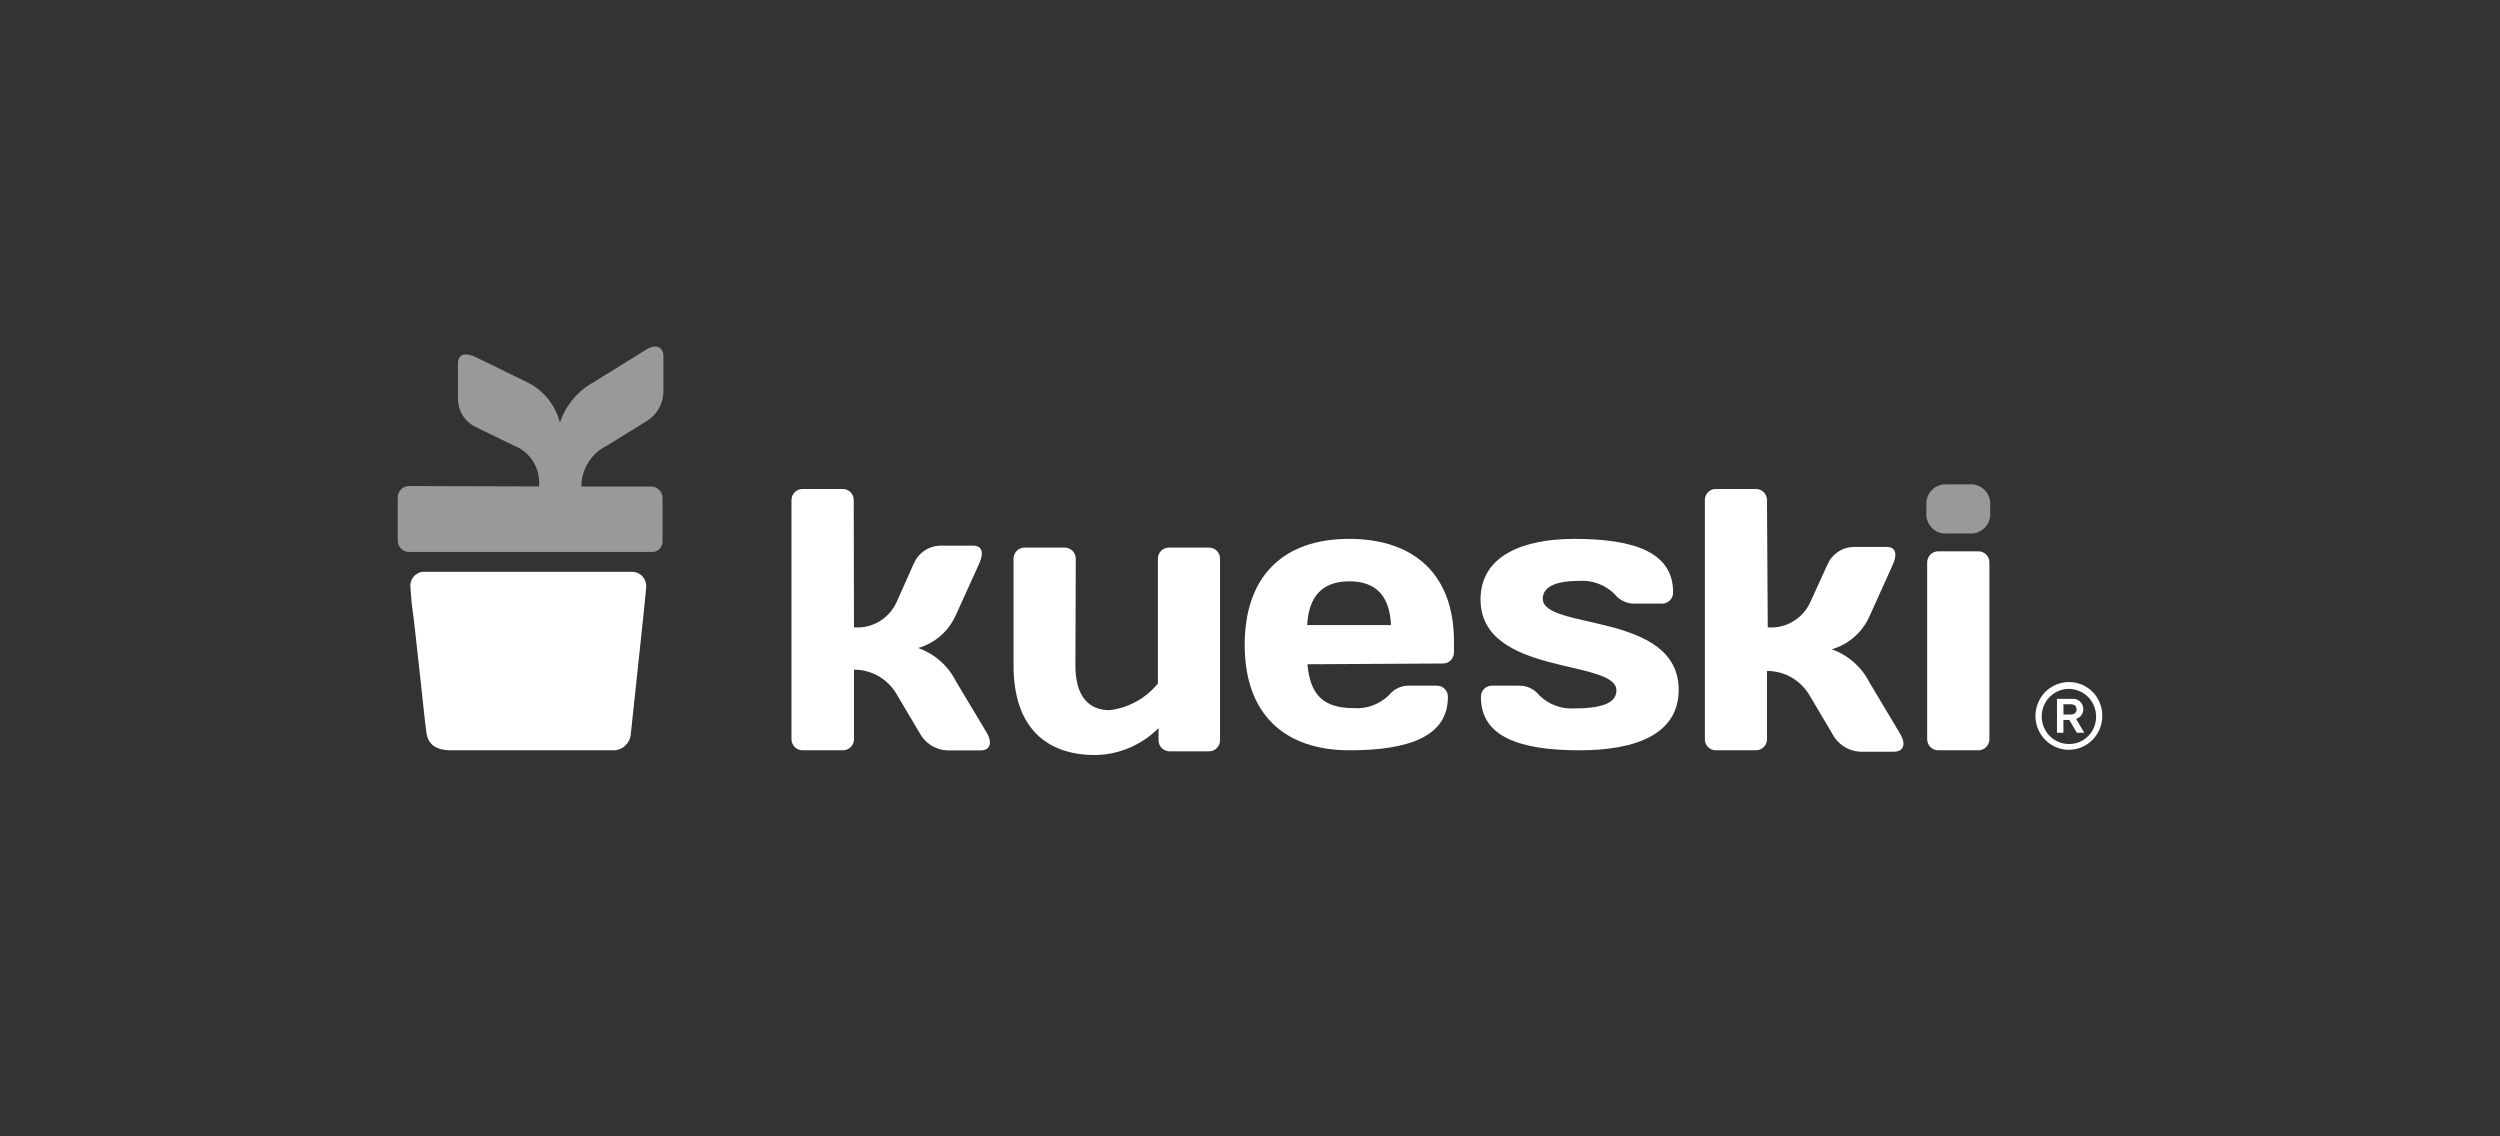
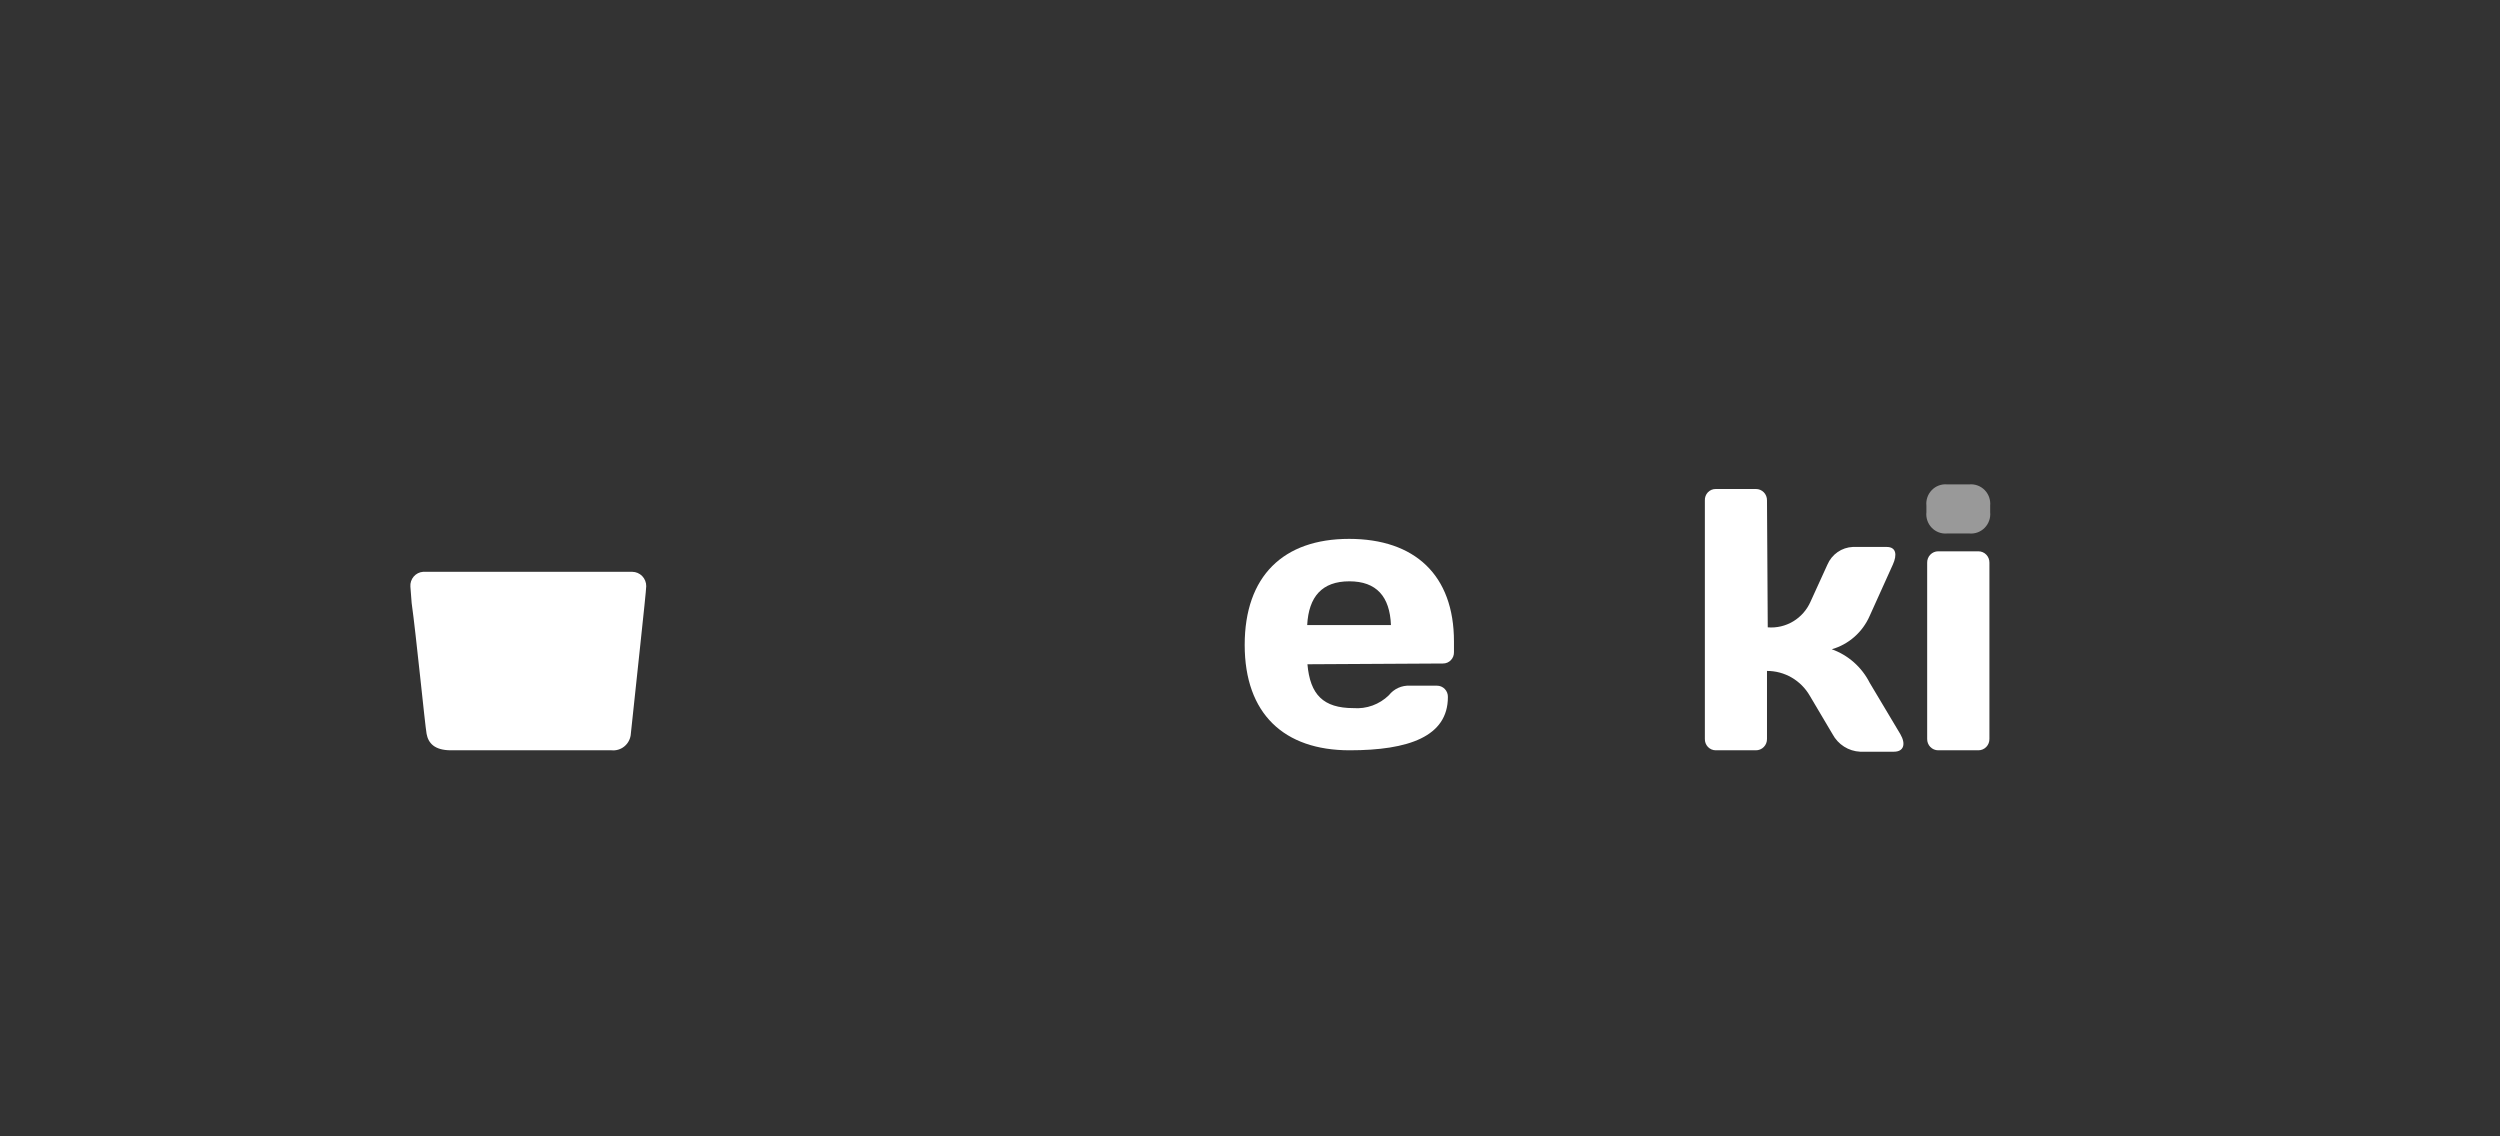
<svg xmlns="http://www.w3.org/2000/svg" width="220" height="100" viewBox="0 0 220 100" fill="none">
  <rect x="0" y="0" width="220" height="100" fill="#333333" stroke="none" />
  <g clip-path="url(#clip0_1909_54243)">
-     <path d="M185 62.991C185.002 63.581 184.832 64.158 184.509 64.65C184.187 65.141 183.728 65.525 183.191 65.752C182.653 65.979 182.061 66.039 181.49 65.924C180.919 65.809 180.394 65.526 179.982 65.108C179.571 64.691 179.29 64.159 179.177 63.581C179.064 63.002 179.123 62.402 179.347 61.857C179.571 61.312 179.95 60.847 180.435 60.521C180.92 60.194 181.49 60.021 182.072 60.023C182.457 60.02 182.839 60.095 183.196 60.243C183.553 60.391 183.877 60.61 184.149 60.886C184.422 61.162 184.637 61.49 184.783 61.852C184.929 62.213 185.003 62.6 185 62.991ZM184.455 62.991C184.444 62.513 184.294 62.049 184.024 61.658C183.753 61.266 183.375 60.964 182.936 60.789C182.497 60.615 182.017 60.575 181.556 60.676C181.096 60.777 180.674 61.013 180.345 61.356C180.017 61.698 179.795 62.132 179.708 62.601C179.622 63.071 179.674 63.556 179.858 63.996C180.043 64.436 180.351 64.811 180.745 65.073C181.139 65.336 181.6 65.475 182.072 65.473C182.391 65.476 182.708 65.414 183.003 65.289C183.298 65.165 183.565 64.981 183.788 64.749C184.011 64.517 184.185 64.242 184.299 63.939C184.414 63.637 184.467 63.314 184.455 62.991ZM182.339 61.502C182.463 61.487 182.589 61.5 182.708 61.538C182.827 61.576 182.937 61.639 183.031 61.723C183.124 61.807 183.199 61.91 183.251 62.026C183.302 62.141 183.329 62.266 183.33 62.393C183.335 62.589 183.275 62.78 183.16 62.938C183.045 63.095 182.881 63.209 182.695 63.262L183.419 64.48H182.762L182.094 63.352H181.582V64.48H181.014V61.502H182.339ZM181.582 62.878H182.217C182.517 62.878 182.74 62.731 182.74 62.427C182.74 62.122 182.54 61.975 182.217 61.975H181.582V62.878Z" fill="white" />
    <path d="M169.524 44.499C169.498 44.249 169.527 43.997 169.609 43.761C169.691 43.524 169.823 43.309 169.997 43.13C170.17 42.951 170.38 42.813 170.612 42.726C170.844 42.639 171.092 42.605 171.339 42.626H173.309C173.556 42.605 173.805 42.639 174.037 42.726C174.27 42.813 174.481 42.951 174.655 43.129C174.829 43.308 174.962 43.523 175.045 43.76C175.128 43.996 175.159 44.249 175.135 44.499V45.063C175.161 45.314 175.131 45.567 175.049 45.805C174.967 46.043 174.834 46.26 174.659 46.44C174.485 46.62 174.274 46.758 174.04 46.846C173.807 46.934 173.557 46.968 173.309 46.947H171.339C171.091 46.968 170.842 46.934 170.609 46.846C170.376 46.759 170.165 46.62 169.992 46.44C169.818 46.259 169.686 46.042 169.605 45.804C169.524 45.566 169.497 45.313 169.524 45.063V44.499Z" fill="white" fill-opacity="0.5" />
-     <path d="M94.635 58.568C94.635 61.355 95.871 62.495 97.641 62.495C99.305 62.297 100.829 61.457 101.895 60.148V49.192C101.89 49.061 101.912 48.93 101.959 48.808C102.006 48.685 102.076 48.574 102.167 48.48C102.258 48.386 102.366 48.312 102.486 48.262C102.605 48.212 102.734 48.187 102.863 48.188H106.404C106.533 48.188 106.66 48.214 106.778 48.265C106.897 48.316 107.004 48.39 107.093 48.484C107.183 48.578 107.252 48.689 107.299 48.81C107.345 48.932 107.366 49.062 107.362 49.192V65.101C107.368 65.232 107.347 65.363 107.302 65.486C107.257 65.609 107.187 65.721 107.097 65.816C107.008 65.911 106.9 65.987 106.781 66.038C106.662 66.09 106.534 66.116 106.404 66.116H102.919C102.789 66.116 102.66 66.09 102.541 66.038C102.421 65.987 102.312 65.912 102.222 65.817C102.132 65.722 102.061 65.61 102.014 65.487C101.968 65.364 101.946 65.233 101.95 65.101V64.074C100.466 65.562 98.471 66.411 96.383 66.443C92.175 66.443 89.191 64.13 89.191 58.545V49.192C89.188 49.061 89.211 48.931 89.258 48.81C89.305 48.688 89.376 48.577 89.466 48.483C89.557 48.39 89.665 48.316 89.784 48.265C89.903 48.214 90.03 48.188 90.159 48.188H93.689C93.819 48.187 93.948 48.212 94.068 48.262C94.189 48.312 94.298 48.386 94.389 48.479C94.481 48.573 94.552 48.684 94.6 48.807C94.648 48.929 94.672 49.06 94.669 49.192L94.635 58.568Z" fill="white" />
    <path d="M115.055 58.455C115.289 61.129 116.447 62.314 119.108 62.314C119.675 62.358 120.245 62.28 120.78 62.086C121.315 61.891 121.804 61.585 122.215 61.186C122.436 60.905 122.72 60.682 123.043 60.534C123.367 60.387 123.72 60.32 124.074 60.34H126.446C126.575 60.338 126.704 60.363 126.823 60.413C126.943 60.463 127.051 60.538 127.142 60.632C127.233 60.725 127.303 60.837 127.35 60.959C127.397 61.082 127.419 61.212 127.414 61.344C127.414 64.819 123.951 66.026 118.763 66.026C112.995 66.026 109.533 62.81 109.533 56.752C109.533 50.693 112.94 47.421 118.718 47.421C124.497 47.421 127.949 50.603 127.949 56.447V57.383C127.953 57.515 127.931 57.645 127.885 57.768C127.838 57.89 127.767 58.002 127.676 58.096C127.586 58.19 127.477 58.264 127.358 58.314C127.238 58.364 127.11 58.389 126.98 58.388L115.055 58.455ZM115.055 55.003H122.404C122.304 52.498 121.135 51.156 118.741 51.156C116.347 51.156 115.167 52.498 115.033 55.003H115.055Z" fill="white" />
-     <path d="M139.005 66.026C133.694 66.026 130.321 64.819 130.321 61.344C130.316 61.212 130.338 61.082 130.385 60.959C130.431 60.837 130.502 60.725 130.593 60.632C130.683 60.538 130.792 60.463 130.911 60.413C131.031 60.363 131.16 60.338 131.289 60.34H133.661C134.009 60.33 134.355 60.404 134.67 60.555C134.985 60.706 135.261 60.93 135.476 61.208C135.891 61.61 136.385 61.918 136.927 62.112C137.468 62.307 138.043 62.383 138.615 62.337C141.343 62.337 142.245 61.693 142.245 60.757C142.245 57.97 130.287 59.516 130.287 52.746C130.287 48.944 133.95 47.421 138.549 47.421C143.871 47.421 147.233 48.628 147.233 52.114C147.236 52.245 147.213 52.375 147.166 52.497C147.119 52.619 147.048 52.73 146.958 52.823C146.867 52.917 146.76 52.991 146.641 53.042C146.522 53.093 146.394 53.119 146.265 53.119H143.86C143.513 53.126 143.169 53.051 142.856 52.901C142.543 52.75 142.269 52.527 142.056 52.25C141.639 51.847 141.143 51.538 140.6 51.343C140.057 51.149 139.479 51.073 138.905 51.122C136.678 51.122 135.765 51.753 135.765 52.69C135.765 55.477 147.723 53.818 147.723 60.701C147.723 64.525 144.116 66.026 139.005 66.026Z" fill="white" />
    <path d="M155.562 55.206C156.342 55.27 157.123 55.088 157.797 54.684C158.471 54.28 159.005 53.674 159.325 52.949L160.817 49.677C161.008 49.234 161.318 48.855 161.712 48.581C162.106 48.308 162.567 48.152 163.044 48.132H166.028C166.863 48.132 166.963 48.809 166.573 49.677L164.536 54.19C164.227 54.9 163.768 55.532 163.19 56.041C162.613 56.55 161.932 56.924 161.195 57.135C162.642 57.65 163.837 58.708 164.536 60.091L167.23 64.604C167.742 65.484 167.52 66.15 166.674 66.15H163.69C163.188 66.127 162.7 65.972 162.275 65.701C161.849 65.431 161.501 65.052 161.262 64.604L159.258 61.219C158.873 60.555 158.323 60.005 157.663 59.622C157.003 59.24 156.255 59.04 155.495 59.042V65.022C155.498 65.153 155.475 65.284 155.427 65.407C155.379 65.529 155.307 65.641 155.215 65.734C155.124 65.828 155.015 65.902 154.894 65.952C154.774 66.002 154.645 66.027 154.515 66.026H150.985C150.857 66.026 150.73 66 150.611 65.949C150.493 65.898 150.386 65.823 150.296 65.73C150.207 65.636 150.137 65.525 150.091 65.403C150.045 65.282 150.023 65.152 150.028 65.022V44.036C150.022 43.905 150.042 43.775 150.088 43.652C150.133 43.53 150.203 43.418 150.293 43.324C150.382 43.23 150.49 43.156 150.609 43.105C150.728 43.055 150.856 43.03 150.985 43.032H154.515C154.645 43.03 154.774 43.055 154.894 43.105C155.015 43.155 155.124 43.23 155.215 43.323C155.307 43.417 155.379 43.528 155.427 43.651C155.475 43.773 155.498 43.904 155.495 44.036L155.562 55.206Z" fill="white" />
-     <path d="M75.15 55.206C75.931 55.27 76.712 55.088 77.386 54.684C78.06 54.28 78.594 53.674 78.914 52.949L80.428 49.565C80.621 49.123 80.932 48.745 81.325 48.472C81.719 48.199 82.179 48.042 82.655 48.019H85.639C86.474 48.019 86.574 48.696 86.184 49.565L84.136 54.078C83.83 54.789 83.371 55.422 82.793 55.932C82.216 56.441 81.533 56.814 80.796 57.022C82.244 57.533 83.441 58.593 84.136 59.978L86.841 64.491C87.353 65.371 87.131 66.037 86.285 66.037H83.345C82.843 66.014 82.356 65.86 81.93 65.589C81.505 65.318 81.156 64.94 80.918 64.491L78.914 61.107C78.53 60.441 77.98 59.89 77.319 59.508C76.659 59.126 75.911 58.926 75.15 58.929V65.022C75.155 65.153 75.133 65.284 75.086 65.406C75.04 65.528 74.969 65.64 74.878 65.734C74.788 65.828 74.679 65.902 74.559 65.952C74.44 66.002 74.311 66.027 74.182 66.026H70.63C70.5 66.027 70.371 66.002 70.251 65.952C70.13 65.902 70.021 65.828 69.93 65.734C69.838 65.641 69.766 65.529 69.718 65.407C69.67 65.284 69.647 65.153 69.65 65.022V44.036C69.647 43.904 69.67 43.773 69.718 43.651C69.766 43.528 69.838 43.417 69.93 43.323C70.021 43.23 70.13 43.155 70.251 43.105C70.371 43.055 70.5 43.03 70.63 43.032H74.159C74.289 43.03 74.418 43.055 74.537 43.105C74.657 43.156 74.765 43.23 74.856 43.324C74.947 43.418 75.017 43.529 75.064 43.652C75.111 43.774 75.133 43.905 75.128 44.036L75.15 55.206Z" fill="white" />
    <path d="M170.559 66.026C170.43 66.026 170.302 66 170.183 65.949C170.064 65.898 169.957 65.824 169.866 65.73C169.776 65.637 169.705 65.526 169.658 65.404C169.61 65.282 169.588 65.152 169.591 65.022V49.519C169.588 49.389 169.61 49.258 169.658 49.137C169.705 49.015 169.776 48.904 169.866 48.811C169.957 48.717 170.064 48.643 170.183 48.592C170.302 48.541 170.43 48.515 170.559 48.515H174.1C174.229 48.515 174.357 48.541 174.476 48.592C174.595 48.643 174.703 48.717 174.793 48.811C174.883 48.904 174.954 49.015 175.001 49.137C175.049 49.258 175.072 49.389 175.069 49.519V65.022C175.072 65.152 175.049 65.282 175.001 65.404C174.954 65.526 174.883 65.637 174.793 65.73C174.703 65.824 174.595 65.898 174.476 65.949C174.357 66 174.229 66.026 174.1 66.026H170.559Z" fill="white" />
    <path d="M56.868 51.584C56.868 52.069 55.933 60.508 55.499 64.706C55.438 65.102 55.23 65.459 54.917 65.705C54.605 65.95 54.211 66.065 53.817 66.026H39.688C38.207 66.026 37.684 65.371 37.539 64.57C37.395 63.769 36.615 55.826 36.225 53.062L36.114 51.618C36.093 51.296 36.198 50.979 36.406 50.736C36.615 50.493 36.91 50.343 37.227 50.32H55.643C55.806 50.322 55.966 50.356 56.115 50.42C56.265 50.484 56.4 50.578 56.514 50.695C56.628 50.812 56.718 50.951 56.778 51.104C56.839 51.256 56.87 51.419 56.868 51.584Z" fill="white" />
-     <path d="M47.437 42.806C47.508 42.042 47.328 41.275 46.925 40.625C46.523 39.974 45.92 39.476 45.211 39.207L41.87 37.582C41.412 37.369 41.022 37.03 40.744 36.603C40.467 36.176 40.313 35.679 40.3 35.168V32.009C40.3 31.117 40.98 31.005 41.859 31.422L46.313 33.6C47.037 33.939 47.678 34.437 48.19 35.057C48.702 35.678 49.073 36.405 49.275 37.188C49.787 35.658 50.853 34.384 52.259 33.622L56.824 30.79C57.692 30.237 58.382 30.497 58.382 31.377V34.536C58.362 35.064 58.208 35.578 57.935 36.029C57.662 36.48 57.279 36.851 56.824 37.108L53.383 39.23C52.719 39.559 52.16 40.069 51.766 40.703C51.373 41.337 51.162 42.069 51.156 42.818H57.291C57.426 42.816 57.559 42.842 57.683 42.894C57.808 42.945 57.92 43.022 58.015 43.119C58.11 43.216 58.184 43.331 58.234 43.457C58.283 43.584 58.307 43.719 58.304 43.855V47.601C58.313 47.731 58.293 47.861 58.248 47.982C58.203 48.104 58.133 48.214 58.042 48.306C57.952 48.398 57.843 48.469 57.723 48.515C57.603 48.56 57.475 48.58 57.347 48.572H36.003C35.869 48.573 35.736 48.547 35.612 48.495C35.488 48.444 35.376 48.367 35.283 48.27C35.189 48.173 35.116 48.057 35.067 47.931C35.019 47.804 34.996 47.669 35.001 47.534V43.799C34.998 43.663 35.022 43.529 35.072 43.403C35.121 43.277 35.196 43.162 35.291 43.066C35.385 42.97 35.498 42.895 35.623 42.844C35.747 42.794 35.88 42.769 36.014 42.772L47.437 42.806Z" fill="white" fill-opacity="0.5" />
  </g>
  <defs>
    <clipPath id="clip0_1909_54243">
      <rect width="150" height="38" fill="white" transform="translate(35 30.5)" />
    </clipPath>
  </defs>
</svg>